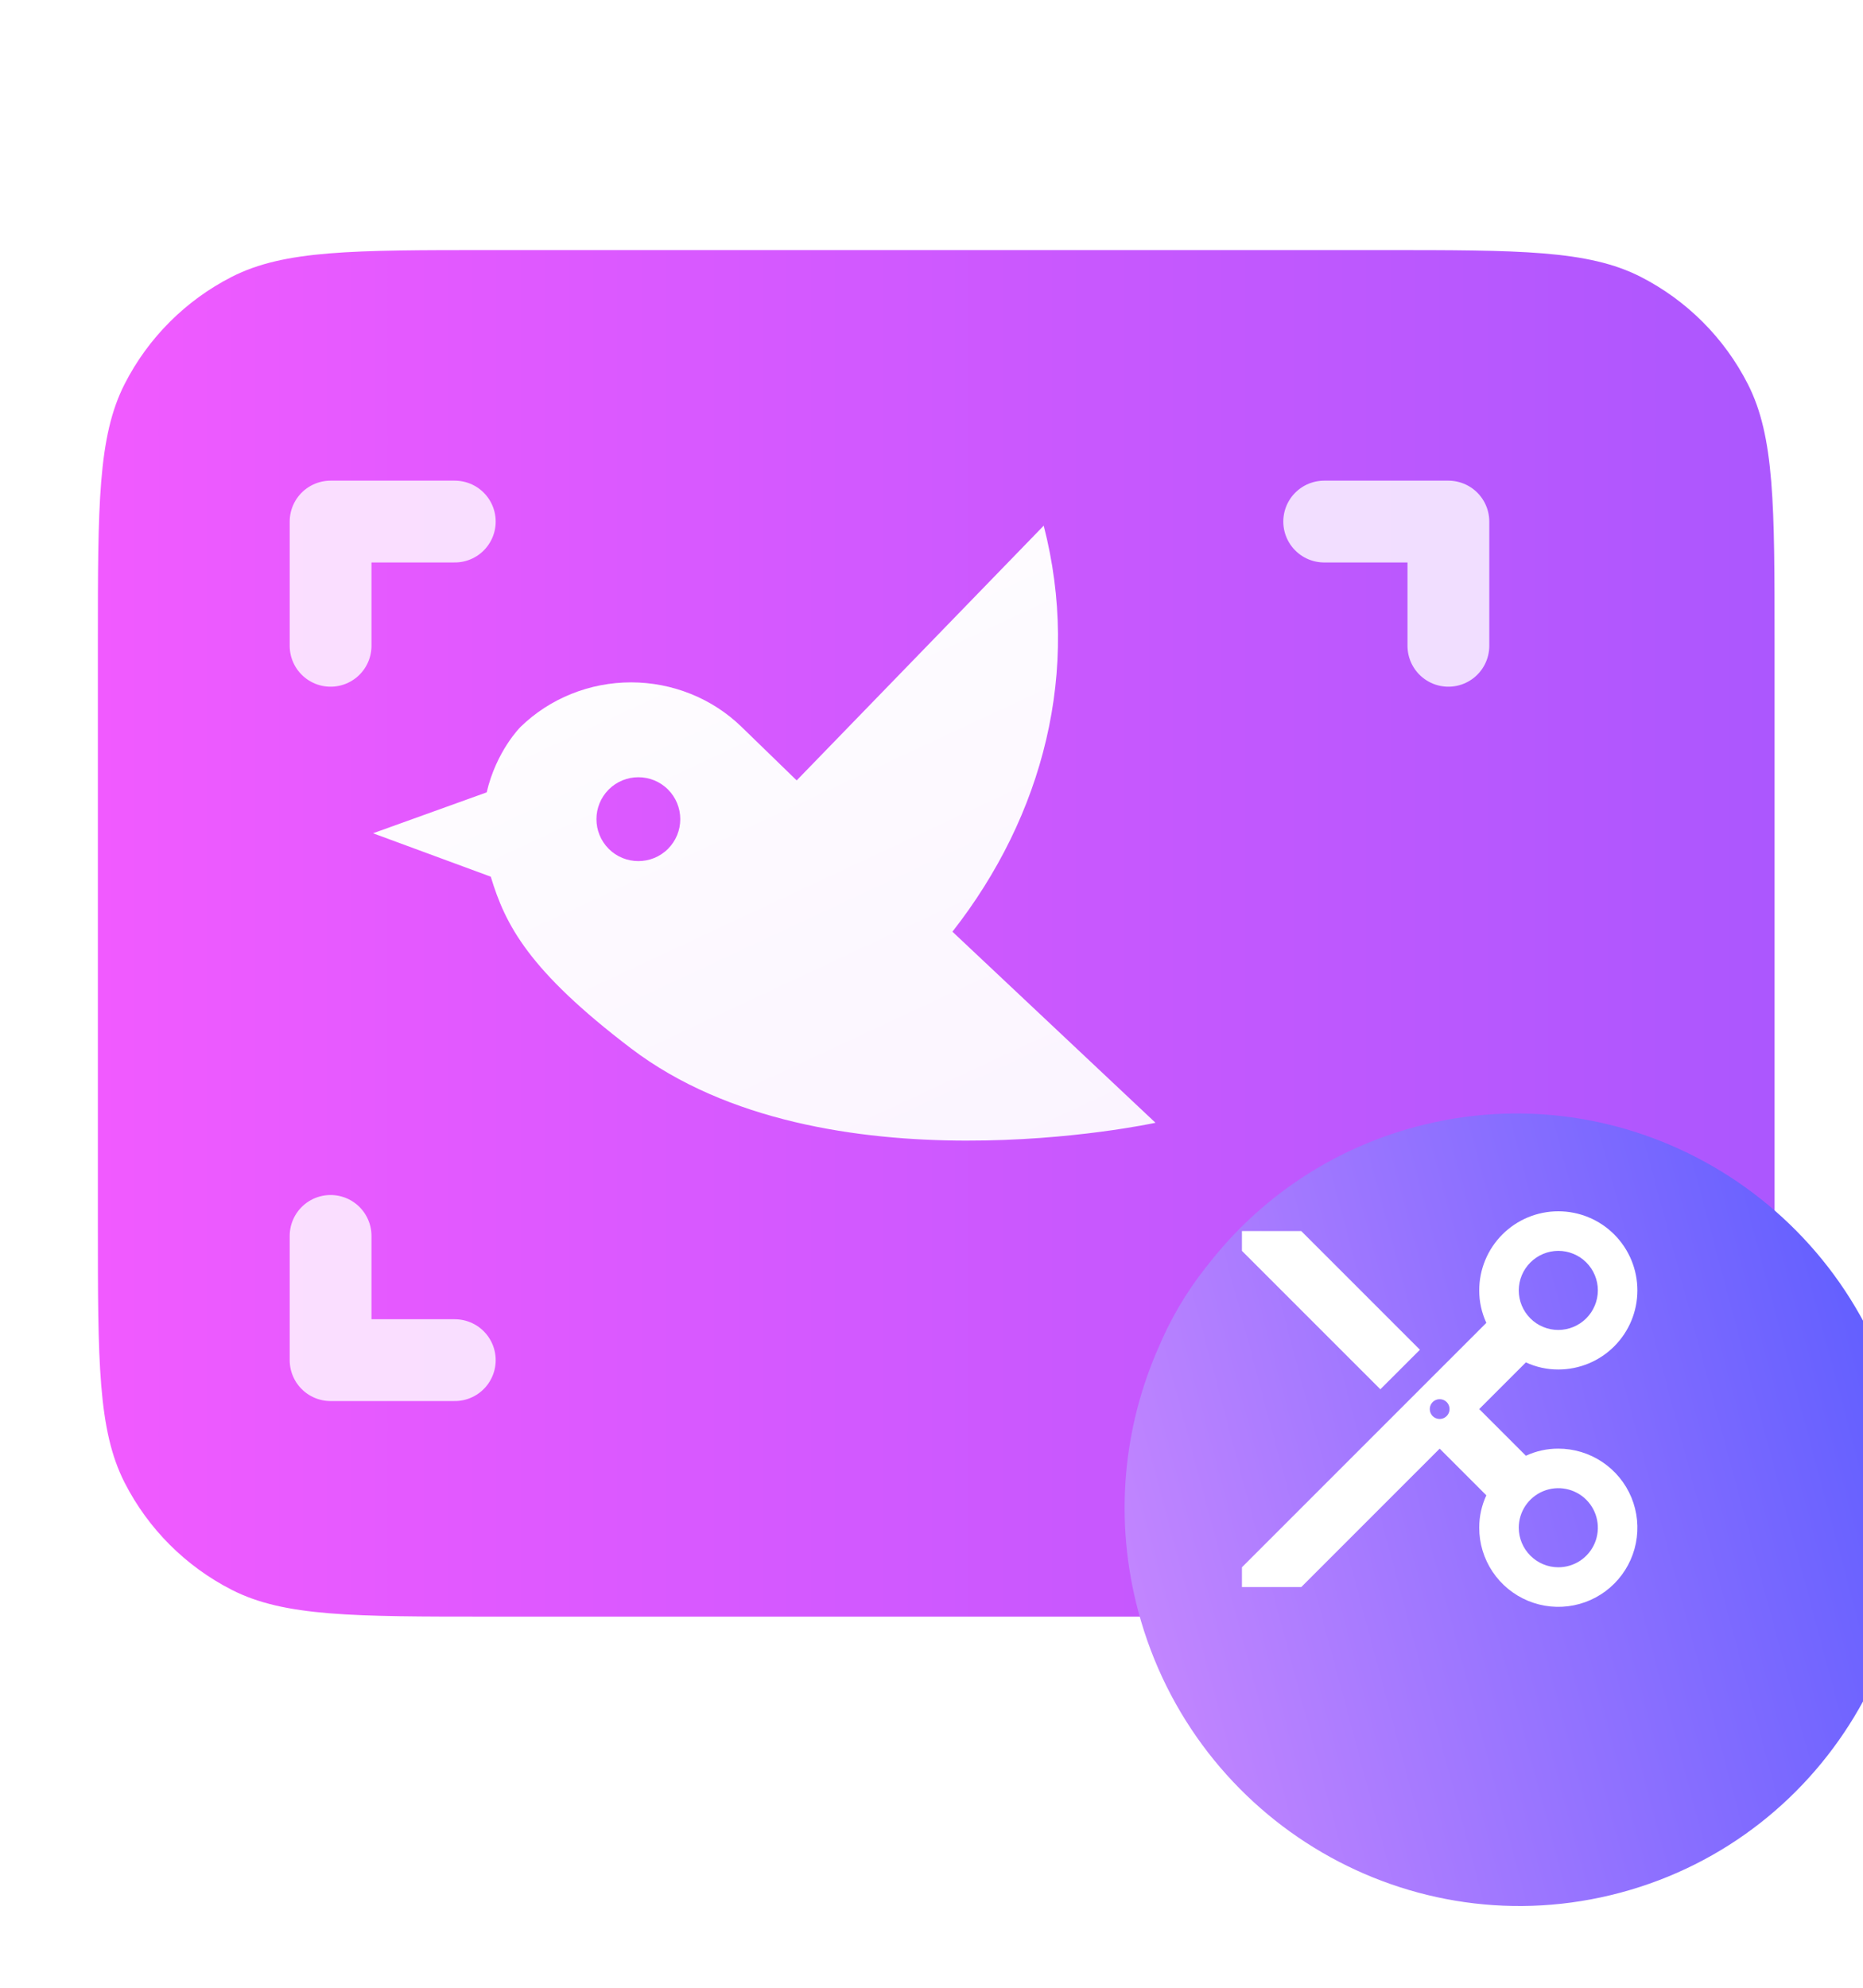
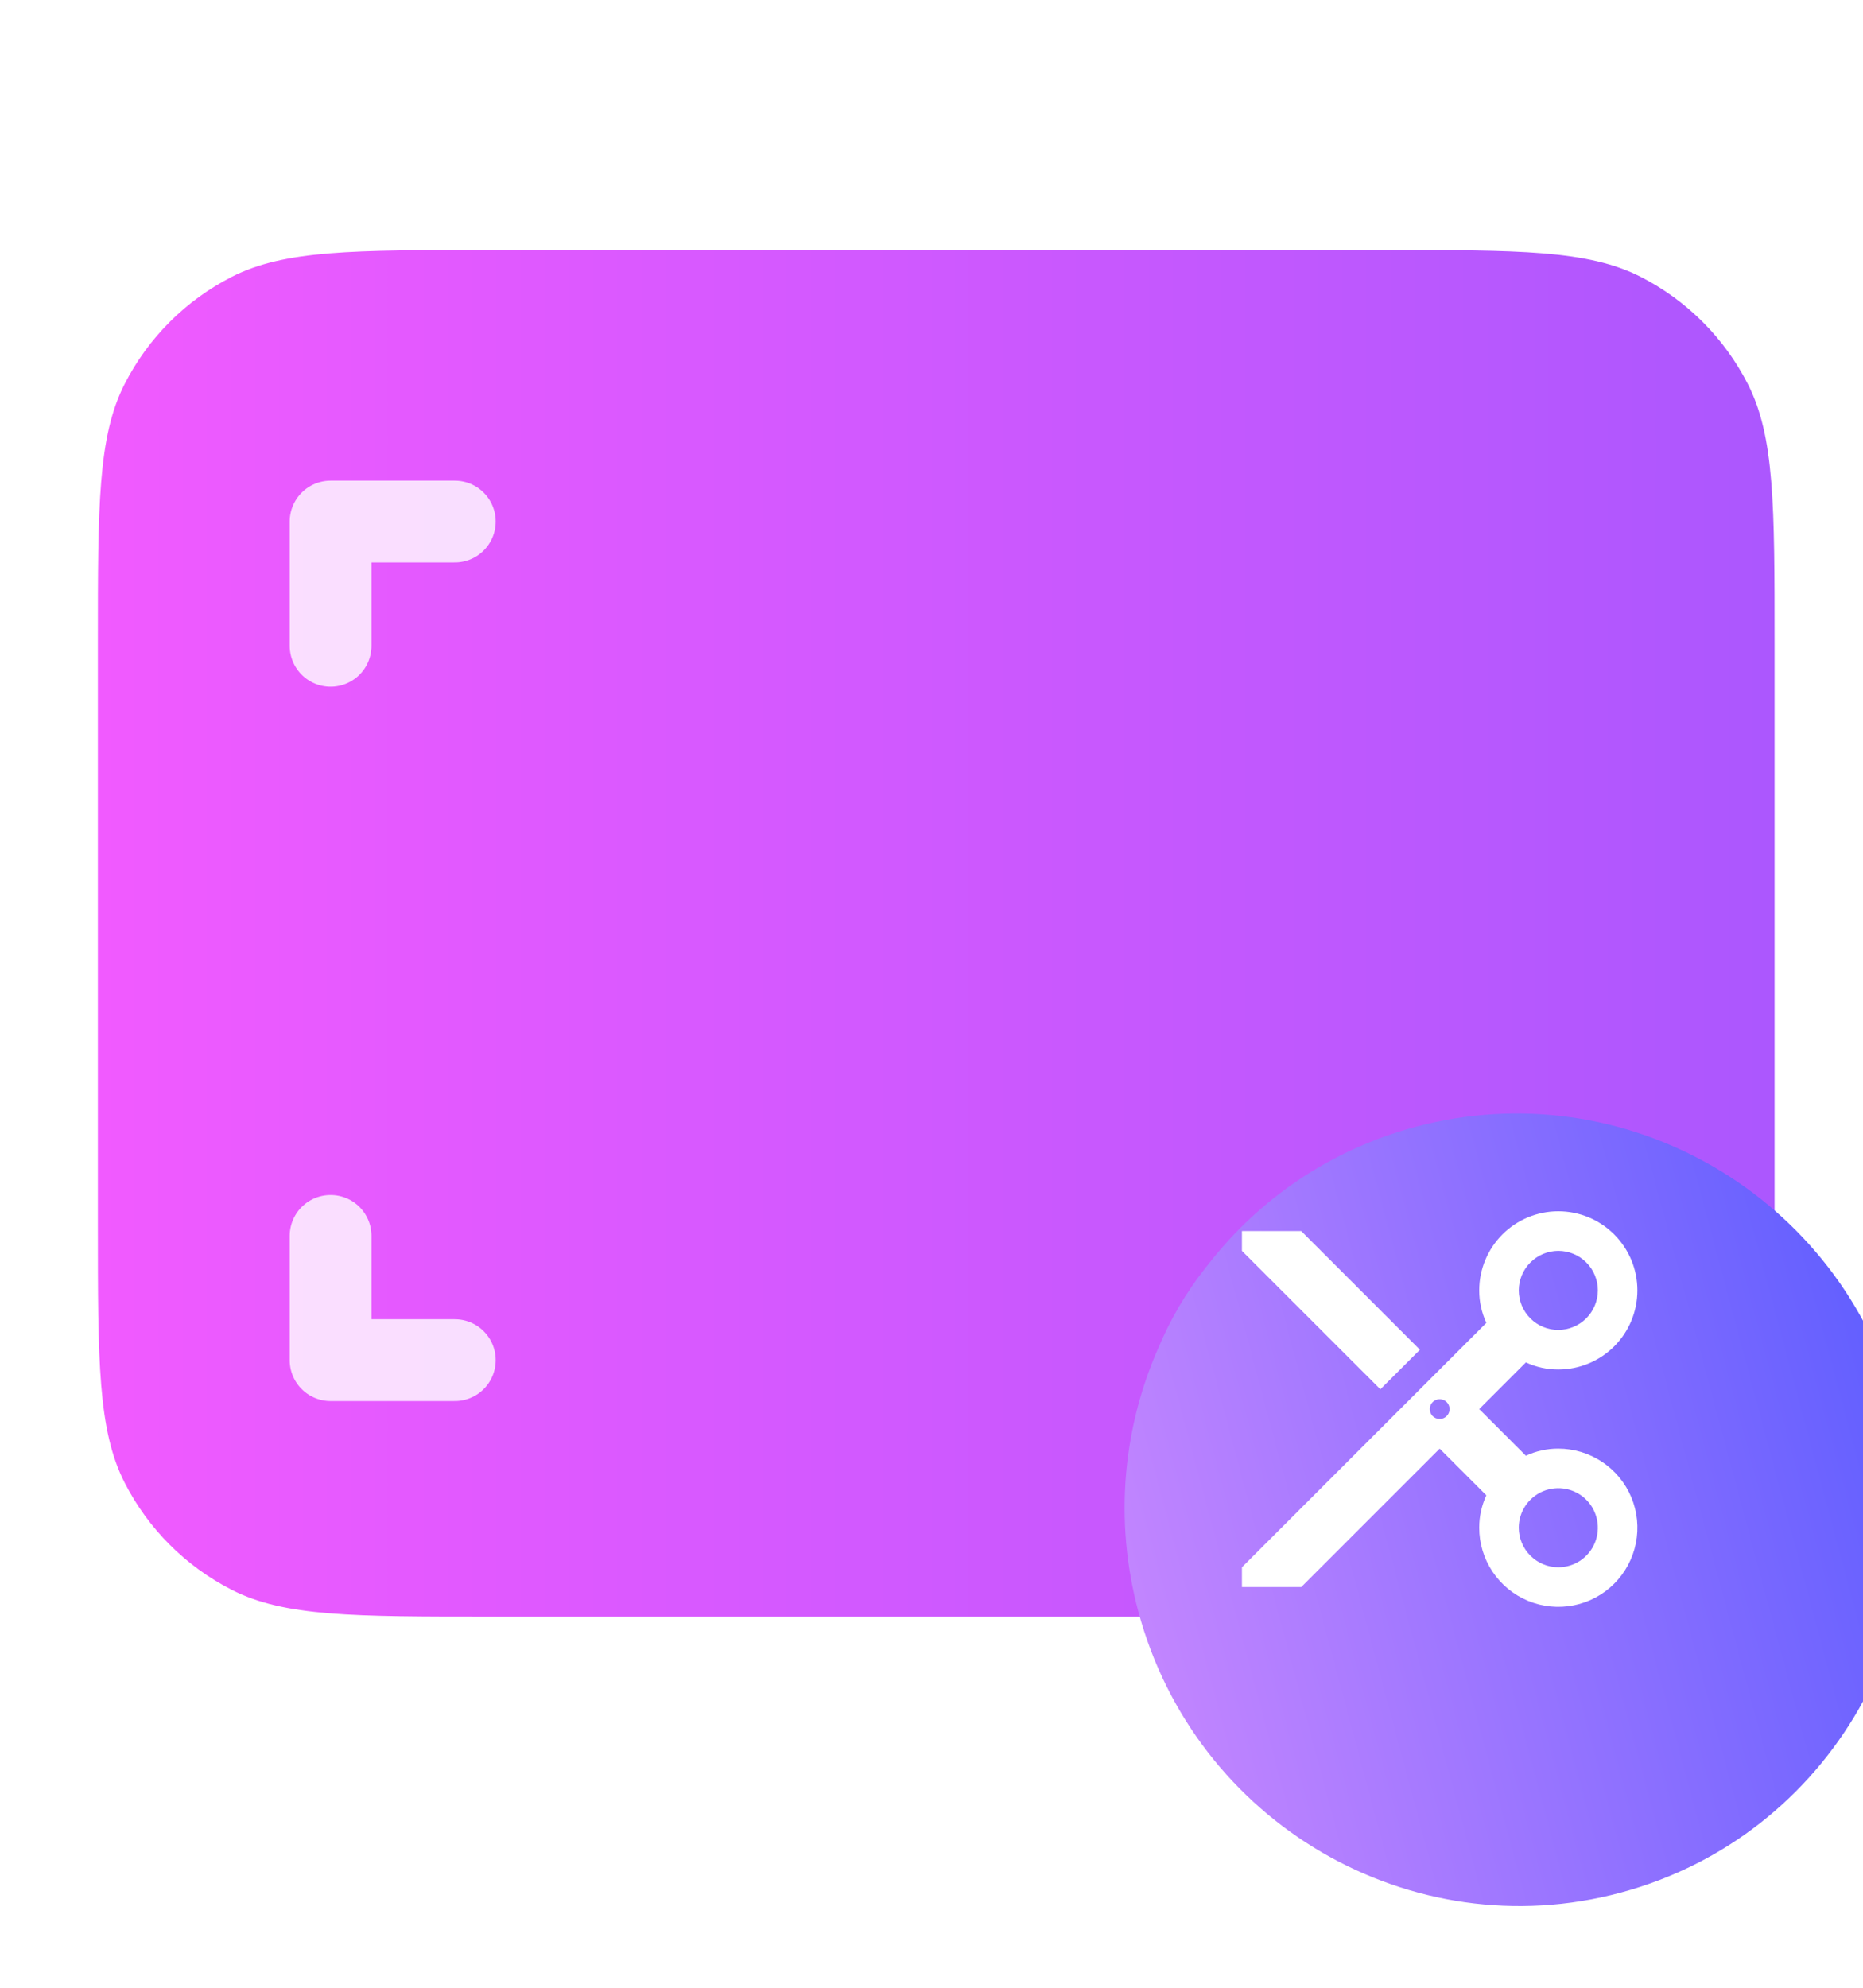
<svg xmlns="http://www.w3.org/2000/svg" width="60" height="64" viewBox="0 0 60 64" fill="none">
  <g clip-path="url(#clip0_2082_40499)">
    <g filter="url(#filter0_iii_2082_40499)">
      <path d="M0 19.644C0 15.218 0 13.005 0.861 11.315C1.619 9.828 2.828 8.619 4.315 7.861C6.005 7 8.218 7 12.644 7H41.356C45.782 7 47.995 7 49.685 7.861C51.172 8.619 52.381 9.828 53.139 11.315C54 13.005 54 15.218 54 19.644V38.356C54 42.782 54 44.995 53.139 46.685C52.381 48.172 51.172 49.381 49.685 50.139C47.995 51 45.782 51 41.356 51H12.644C8.218 51 6.005 51 4.315 50.139C2.828 49.381 1.619 48.172 0.861 46.685C0 44.995 0 42.782 0 38.356V19.644Z" fill="url(#paint0_linear_2082_40499)" />
    </g>
    <g filter="url(#filter1_dii_2082_40499)">
-       <path fill-rule="evenodd" clip-rule="evenodd" d="M17.164 25.912L13.504 27.229L17.296 28.627C17.764 30.176 18.508 31.644 21.82 34.161C28.036 38.88 38.704 36.55 38.704 36.55L32.164 30.398C35.104 26.646 36.304 21.985 35.104 17.325L27.148 25.527L25.372 23.803C24.905 23.349 24.35 22.988 23.74 22.743C23.129 22.497 22.475 22.37 21.814 22.37C21.153 22.37 20.498 22.497 19.888 22.743C19.277 22.988 18.723 23.349 18.256 23.803C18.256 23.803 17.476 24.572 17.164 25.912ZM23.005 27.729C22.48 28.257 21.618 28.257 21.093 27.729C20.568 27.201 20.568 26.349 21.093 25.821C21.618 25.293 22.48 25.293 23.005 25.821C23.13 25.946 23.229 26.095 23.297 26.259C23.364 26.422 23.399 26.598 23.399 26.775C23.399 26.952 23.364 27.128 23.297 27.291C23.229 27.455 23.13 27.604 23.005 27.729Z" fill="url(#paint1_linear_2082_40499)" />
-     </g>
+       </g>
    <g opacity="0.8" filter="url(#filter2_dii_2082_40499)">
      <path d="M13 16H9V20" stroke="white" stroke-width="2.634" stroke-linecap="round" stroke-linejoin="round" />
    </g>
    <g opacity="0.8" filter="url(#filter3_dii_2082_40499)">
      <path d="M13 43H9V39" stroke="white" stroke-width="2.634" stroke-linecap="round" stroke-linejoin="round" />
    </g>
    <g opacity="0.8" filter="url(#filter4_dii_2082_40499)">
-       <path d="M41 16H45V20" stroke="white" stroke-width="2.634" stroke-linecap="round" stroke-linejoin="round" />
-     </g>
+       </g>
    <g opacity="0.8" filter="url(#filter5_dii_2082_40499)">
      <path d="M41 43H45V39" stroke="white" stroke-width="2.634" stroke-linecap="round" stroke-linejoin="round" />
    </g>
    <g filter="url(#filter6_diii_2082_40499)">
      <path fill-rule="evenodd" clip-rule="evenodd" d="M34.251 49.114C36.075 55.923 43.029 59.975 49.783 58.165C56.537 56.356 60.534 49.369 58.709 42.561C56.885 35.752 49.931 31.7 43.177 33.51C40.436 34.245 38.148 35.832 36.521 37.914L36.4 38.067C35.795 38.837 35.295 39.684 34.914 40.586C33.764 43.171 33.459 46.159 34.251 49.114Z" fill="url(#paint2_linear_2082_40499)" />
    </g>
    <path d="M41.909 39.637L45.73 43.458L44.456 44.731L39.998 40.274V39.637H41.909ZM46.366 45.687C46.429 45.687 46.491 45.668 46.543 45.633C46.596 45.598 46.636 45.548 46.66 45.49C46.685 45.432 46.691 45.368 46.679 45.306C46.666 45.244 46.636 45.187 46.592 45.143C46.547 45.098 46.49 45.068 46.428 45.056C46.367 45.044 46.303 45.05 46.245 45.074C46.186 45.098 46.137 45.139 46.102 45.191C46.067 45.243 46.048 45.305 46.048 45.368C46.047 45.41 46.056 45.452 46.071 45.49C46.087 45.529 46.111 45.565 46.14 45.594C46.17 45.624 46.205 45.647 46.244 45.663C46.283 45.679 46.324 45.687 46.366 45.687ZM50.187 50.462C50.439 50.462 50.685 50.388 50.895 50.248C51.104 50.108 51.267 49.909 51.364 49.676C51.46 49.444 51.485 49.188 51.436 48.94C51.387 48.693 51.266 48.466 51.088 48.288C50.91 48.11 50.683 47.989 50.436 47.94C50.189 47.891 49.932 47.916 49.7 48.012C49.467 48.109 49.268 48.272 49.128 48.481C48.988 48.691 48.913 48.937 48.913 49.189C48.914 49.526 49.049 49.85 49.288 50.088C49.526 50.327 49.85 50.462 50.187 50.462ZM50.187 42.821C50.525 42.82 50.848 42.685 51.087 42.447C51.325 42.208 51.46 41.885 51.461 41.547C51.461 41.209 51.327 40.886 51.088 40.647C50.849 40.408 50.525 40.274 50.187 40.274C49.85 40.275 49.526 40.409 49.288 40.648C49.049 40.886 48.914 41.21 48.913 41.547C48.913 41.885 49.048 42.209 49.287 42.448C49.525 42.687 49.849 42.821 50.187 42.821ZM47.869 42.592C47.718 42.264 47.639 41.908 47.64 41.547C47.64 40.872 47.908 40.224 48.386 39.746C48.864 39.268 49.512 39 50.187 39C50.863 39 51.511 39.268 51.988 39.746C52.466 40.224 52.734 40.872 52.734 41.547C52.734 42.223 52.466 42.871 51.988 43.348C51.511 43.826 50.863 44.094 50.187 44.094C49.827 44.095 49.47 44.017 49.143 43.865L47.64 45.368L49.143 46.871C49.47 46.719 49.827 46.641 50.187 46.642C50.691 46.642 51.183 46.791 51.602 47.071C52.021 47.351 52.348 47.749 52.541 48.214C52.733 48.68 52.784 49.192 52.685 49.686C52.587 50.18 52.344 50.634 51.988 50.99C51.632 51.346 51.178 51.589 50.684 51.687C50.19 51.785 49.678 51.735 49.212 51.542C48.747 51.349 48.349 51.023 48.069 50.604C47.789 50.185 47.64 49.693 47.64 49.189C47.639 48.828 47.718 48.472 47.869 48.145L46.366 46.642L41.909 51.099H39.998V50.462L47.869 42.592Z" fill="white" />
  </g>
  <defs>
    <filter id="filter0_iii_2082_40499" x="-0.525" y="6.475" width="56.626" height="46.626" filterUnits="userSpaceOnUse" color-interpolation-filters="sRGB">
      <feFlood flood-opacity="0" result="BackgroundImageFix" />
      <feBlend mode="normal" in="SourceGraphic" in2="BackgroundImageFix" result="shape" />
      <feColorMatrix in="SourceAlpha" type="matrix" values="0 0 0 0 0 0 0 0 0 0 0 0 0 0 0 0 0 0 127 0" result="hardAlpha" />
      <feOffset dx="-0.525" dy="-0.525" />
      <feGaussianBlur stdDeviation="0.525" />
      <feComposite in2="hardAlpha" operator="arithmetic" k2="-1" k3="1" />
      <feColorMatrix type="matrix" values="0 0 0 0 1 0 0 0 0 1 0 0 0 0 1 0 0 0 0.25 0" />
      <feBlend mode="normal" in2="shape" result="effect1_innerShadow_2082_40499" />
      <feColorMatrix in="SourceAlpha" type="matrix" values="0 0 0 0 0 0 0 0 0 0 0 0 0 0 0 0 0 0 127 0" result="hardAlpha" />
      <feOffset dx="2.101" dy="2.101" />
      <feGaussianBlur stdDeviation="1.051" />
      <feComposite in2="hardAlpha" operator="arithmetic" k2="-1" k3="1" />
      <feColorMatrix type="matrix" values="0 0 0 0 1 0 0 0 0 1 0 0 0 0 1 0 0 0 0.25 0" />
      <feBlend mode="normal" in2="effect1_innerShadow_2082_40499" result="effect2_innerShadow_2082_40499" />
      <feColorMatrix in="SourceAlpha" type="matrix" values="0 0 0 0 0 0 0 0 0 0 0 0 0 0 0 0 0 0 127 0" result="hardAlpha" />
      <feOffset dx="1.576" dy="-0.525" />
      <feGaussianBlur stdDeviation="1.051" />
      <feComposite in2="hardAlpha" operator="arithmetic" k2="-1" k3="1" />
      <feColorMatrix type="matrix" values="0 0 0 0 1 0 0 0 0 0.771 0 0 0 0 0.991 0 0 0 1 0" />
      <feBlend mode="normal" in2="effect2_innerShadow_2082_40499" result="effect3_innerShadow_2082_40499" />
    </filter>
    <filter id="filter1_dii_2082_40499" x="12.114" y="16.725" width="28.089" height="22.1" filterUnits="userSpaceOnUse" color-interpolation-filters="sRGB">
      <feFlood flood-opacity="0" result="BackgroundImageFix" />
      <feColorMatrix in="SourceAlpha" type="matrix" values="0 0 0 0 0 0 0 0 0 0 0 0 0 0 0 0 0 0 127 0" result="hardAlpha" />
      <feOffset dx="0.5" dy="0.7" />
      <feGaussianBlur stdDeviation="0.5" />
      <feComposite in2="hardAlpha" operator="out" />
      <feColorMatrix type="matrix" values="0 0 0 0 0 0 0 0 0 0 0 0 0 0 0 0 0 0 0.25 0" />
      <feBlend mode="normal" in2="BackgroundImageFix" result="effect1_dropShadow_2082_40499" />
      <feBlend mode="normal" in="SourceGraphic" in2="effect1_dropShadow_2082_40499" result="shape" />
      <feColorMatrix in="SourceAlpha" type="matrix" values="0 0 0 0 0 0 0 0 0 0 0 0 0 0 0 0 0 0 127 0" result="hardAlpha" />
      <feOffset dx="-1.39" dy="-0.5" />
      <feGaussianBlur stdDeviation="1" />
      <feComposite in2="hardAlpha" operator="arithmetic" k2="-1" k3="1" />
      <feColorMatrix type="matrix" values="0 0 0 0 0.843 0 0 0 0 0.671 0 0 0 0 0.957 0 0 0 1 0" />
      <feBlend mode="normal" in2="shape" result="effect2_innerShadow_2082_40499" />
      <feColorMatrix in="SourceAlpha" type="matrix" values="0 0 0 0 0 0 0 0 0 0 0 0 0 0 0 0 0 0 127 0" result="hardAlpha" />
      <feOffset dx="-0.6" dy="-0.6" />
      <feGaussianBlur stdDeviation="0.5" />
      <feComposite in2="hardAlpha" operator="arithmetic" k2="-1" k3="1" />
      <feColorMatrix type="matrix" values="0 0 0 0 1 0 0 0 0 1 0 0 0 0 1 0 0 0 0.65 0" />
      <feBlend mode="normal" in2="effect2_innerShadow_2082_40499" result="effect3_innerShadow_2082_40499" />
    </filter>
    <filter id="filter2_dii_2082_40499" x="7.223" y="14.158" width="8.213" height="8.608" filterUnits="userSpaceOnUse" color-interpolation-filters="sRGB">
      <feFlood flood-opacity="0" result="BackgroundImageFix" />
      <feColorMatrix in="SourceAlpha" type="matrix" values="0 0 0 0 0 0 0 0 0 0 0 0 0 0 0 0 0 0 127 0" result="hardAlpha" />
      <feOffset dx="0.329" dy="0.659" />
      <feGaussianBlur stdDeviation="0.395" />
      <feComposite in2="hardAlpha" operator="out" />
      <feColorMatrix type="matrix" values="0 0 0 0 0 0 0 0 0 0 0 0 0 0 0 0 0 0 0.25 0" />
      <feBlend mode="normal" in2="BackgroundImageFix" result="effect1_dropShadow_2082_40499" />
      <feBlend mode="normal" in="SourceGraphic" in2="effect1_dropShadow_2082_40499" result="shape" />
      <feColorMatrix in="SourceAlpha" type="matrix" values="0 0 0 0 0 0 0 0 0 0 0 0 0 0 0 0 0 0 127 0" result="hardAlpha" />
      <feOffset dx="0.659" dy="-0.525" />
      <feGaussianBlur stdDeviation="0.329" />
      <feComposite in2="hardAlpha" operator="arithmetic" k2="-1" k3="1" />
      <feColorMatrix type="matrix" values="0 0 0 0 0.843 0 0 0 0 0.671 0 0 0 0 0.957 0 0 0 1 0" />
      <feBlend mode="normal" in2="shape" result="effect2_innerShadow_2082_40499" />
      <feColorMatrix in="SourceAlpha" type="matrix" values="0 0 0 0 0 0 0 0 0 0 0 0 0 0 0 0 0 0 127 0" result="hardAlpha" />
      <feOffset dx="0.659" dy="0.659" />
      <feGaussianBlur stdDeviation="0.525" />
      <feComposite in2="hardAlpha" operator="arithmetic" k2="-1" k3="1" />
      <feColorMatrix type="matrix" values="0 0 0 0 1 0 0 0 0 1 0 0 0 0 1 0 0 0 0.65 0" />
      <feBlend mode="normal" in2="effect2_innerShadow_2082_40499" result="effect3_innerShadow_2082_40499" />
    </filter>
    <filter id="filter3_dii_2082_40499" x="7.223" y="37.158" width="8.213" height="8.608" filterUnits="userSpaceOnUse" color-interpolation-filters="sRGB">
      <feFlood flood-opacity="0" result="BackgroundImageFix" />
      <feColorMatrix in="SourceAlpha" type="matrix" values="0 0 0 0 0 0 0 0 0 0 0 0 0 0 0 0 0 0 127 0" result="hardAlpha" />
      <feOffset dx="0.329" dy="0.659" />
      <feGaussianBlur stdDeviation="0.395" />
      <feComposite in2="hardAlpha" operator="out" />
      <feColorMatrix type="matrix" values="0 0 0 0 0 0 0 0 0 0 0 0 0 0 0 0 0 0 0.25 0" />
      <feBlend mode="normal" in2="BackgroundImageFix" result="effect1_dropShadow_2082_40499" />
      <feBlend mode="normal" in="SourceGraphic" in2="effect1_dropShadow_2082_40499" result="shape" />
      <feColorMatrix in="SourceAlpha" type="matrix" values="0 0 0 0 0 0 0 0 0 0 0 0 0 0 0 0 0 0 127 0" result="hardAlpha" />
      <feOffset dx="0.659" dy="-0.525" />
      <feGaussianBlur stdDeviation="0.329" />
      <feComposite in2="hardAlpha" operator="arithmetic" k2="-1" k3="1" />
      <feColorMatrix type="matrix" values="0 0 0 0 0.843 0 0 0 0 0.671 0 0 0 0 0.957 0 0 0 1 0" />
      <feBlend mode="normal" in2="shape" result="effect2_innerShadow_2082_40499" />
      <feColorMatrix in="SourceAlpha" type="matrix" values="0 0 0 0 0 0 0 0 0 0 0 0 0 0 0 0 0 0 127 0" result="hardAlpha" />
      <feOffset dx="0.659" dy="0.659" />
      <feGaussianBlur stdDeviation="0.525" />
      <feComposite in2="hardAlpha" operator="arithmetic" k2="-1" k3="1" />
      <feColorMatrix type="matrix" values="0 0 0 0 1 0 0 0 0 1 0 0 0 0 1 0 0 0 0.65 0" />
      <feBlend mode="normal" in2="effect2_innerShadow_2082_40499" result="effect3_innerShadow_2082_40499" />
    </filter>
    <filter id="filter4_dii_2082_40499" x="39.223" y="14.158" width="8.213" height="8.608" filterUnits="userSpaceOnUse" color-interpolation-filters="sRGB">
      <feFlood flood-opacity="0" result="BackgroundImageFix" />
      <feColorMatrix in="SourceAlpha" type="matrix" values="0 0 0 0 0 0 0 0 0 0 0 0 0 0 0 0 0 0 127 0" result="hardAlpha" />
      <feOffset dx="0.329" dy="0.659" />
      <feGaussianBlur stdDeviation="0.395" />
      <feComposite in2="hardAlpha" operator="out" />
      <feColorMatrix type="matrix" values="0 0 0 0 0 0 0 0 0 0 0 0 0 0 0 0 0 0 0.25 0" />
      <feBlend mode="normal" in2="BackgroundImageFix" result="effect1_dropShadow_2082_40499" />
      <feBlend mode="normal" in="SourceGraphic" in2="effect1_dropShadow_2082_40499" result="shape" />
      <feColorMatrix in="SourceAlpha" type="matrix" values="0 0 0 0 0 0 0 0 0 0 0 0 0 0 0 0 0 0 127 0" result="hardAlpha" />
      <feOffset dx="0.659" dy="-0.525" />
      <feGaussianBlur stdDeviation="0.329" />
      <feComposite in2="hardAlpha" operator="arithmetic" k2="-1" k3="1" />
      <feColorMatrix type="matrix" values="0 0 0 0 0.843 0 0 0 0 0.671 0 0 0 0 0.957 0 0 0 1 0" />
      <feBlend mode="normal" in2="shape" result="effect2_innerShadow_2082_40499" />
      <feColorMatrix in="SourceAlpha" type="matrix" values="0 0 0 0 0 0 0 0 0 0 0 0 0 0 0 0 0 0 127 0" result="hardAlpha" />
      <feOffset dx="0.659" dy="0.659" />
      <feGaussianBlur stdDeviation="0.525" />
      <feComposite in2="hardAlpha" operator="arithmetic" k2="-1" k3="1" />
      <feColorMatrix type="matrix" values="0 0 0 0 1 0 0 0 0 1 0 0 0 0 1 0 0 0 0.65 0" />
      <feBlend mode="normal" in2="effect2_innerShadow_2082_40499" result="effect3_innerShadow_2082_40499" />
    </filter>
    <filter id="filter5_dii_2082_40499" x="39.223" y="37.158" width="8.213" height="8.608" filterUnits="userSpaceOnUse" color-interpolation-filters="sRGB">
      <feFlood flood-opacity="0" result="BackgroundImageFix" />
      <feColorMatrix in="SourceAlpha" type="matrix" values="0 0 0 0 0 0 0 0 0 0 0 0 0 0 0 0 0 0 127 0" result="hardAlpha" />
      <feOffset dx="0.329" dy="0.659" />
      <feGaussianBlur stdDeviation="0.395" />
      <feComposite in2="hardAlpha" operator="out" />
      <feColorMatrix type="matrix" values="0 0 0 0 0 0 0 0 0 0 0 0 0 0 0 0 0 0 0.25 0" />
      <feBlend mode="normal" in2="BackgroundImageFix" result="effect1_dropShadow_2082_40499" />
      <feBlend mode="normal" in="SourceGraphic" in2="effect1_dropShadow_2082_40499" result="shape" />
      <feColorMatrix in="SourceAlpha" type="matrix" values="0 0 0 0 0 0 0 0 0 0 0 0 0 0 0 0 0 0 127 0" result="hardAlpha" />
      <feOffset dx="0.659" dy="-0.525" />
      <feGaussianBlur stdDeviation="0.329" />
      <feComposite in2="hardAlpha" operator="arithmetic" k2="-1" k3="1" />
      <feColorMatrix type="matrix" values="0 0 0 0 0.843 0 0 0 0 0.671 0 0 0 0 0.957 0 0 0 1 0" />
      <feBlend mode="normal" in2="shape" result="effect2_innerShadow_2082_40499" />
      <feColorMatrix in="SourceAlpha" type="matrix" values="0 0 0 0 0 0 0 0 0 0 0 0 0 0 0 0 0 0 127 0" result="hardAlpha" />
      <feOffset dx="0.659" dy="0.659" />
      <feGaussianBlur stdDeviation="0.525" />
      <feComposite in2="hardAlpha" operator="arithmetic" k2="-1" k3="1" />
      <feColorMatrix type="matrix" values="0 0 0 0 1 0 0 0 0 1 0 0 0 0 1 0 0 0 0.65 0" />
      <feBlend mode="normal" in2="effect2_innerShadow_2082_40499" result="effect3_innerShadow_2082_40499" />
    </filter>
    <filter id="filter6_diii_2082_40499" x="29.175" y="30.109" width="34.611" height="34.785" filterUnits="userSpaceOnUse" color-interpolation-filters="sRGB">
      <feFlood flood-opacity="0" result="BackgroundImageFix" />
      <feColorMatrix in="SourceAlpha" type="matrix" values="0 0 0 0 0 0 0 0 0 0 0 0 0 0 0 0 0 0 127 0" result="hardAlpha" />
      <feOffset dy="1.664" />
      <feGaussianBlur stdDeviation="2.317" />
      <feComposite in2="hardAlpha" operator="out" />
      <feColorMatrix type="matrix" values="0 0 0 0 0.592 0 0 0 0 0.309 0 0 0 0 0.818 0 0 0 0.29 0" />
      <feBlend mode="normal" in2="BackgroundImageFix" result="effect1_dropShadow_2082_40499" />
      <feBlend mode="normal" in="SourceGraphic" in2="effect1_dropShadow_2082_40499" result="shape" />
      <feColorMatrix in="SourceAlpha" type="matrix" values="0 0 0 0 0 0 0 0 0 0 0 0 0 0 0 0 0 0 127 0" result="hardAlpha" />
      <feOffset dx="-0.555" dy="-0.555" />
      <feGaussianBlur stdDeviation="0.555" />
      <feComposite in2="hardAlpha" operator="arithmetic" k2="-1" k3="1" />
      <feColorMatrix type="matrix" values="0 0 0 0 1 0 0 0 0 1 0 0 0 0 1 0 0 0 0.25 0" />
      <feBlend mode="normal" in2="shape" result="effect2_innerShadow_2082_40499" />
      <feColorMatrix in="SourceAlpha" type="matrix" values="0 0 0 0 0 0 0 0 0 0 0 0 0 0 0 0 0 0 127 0" result="hardAlpha" />
      <feOffset dx="2.218" dy="2.218" />
      <feGaussianBlur stdDeviation="1.109" />
      <feComposite in2="hardAlpha" operator="arithmetic" k2="-1" k3="1" />
      <feColorMatrix type="matrix" values="0 0 0 0 1 0 0 0 0 1 0 0 0 0 1 0 0 0 0.25 0" />
      <feBlend mode="normal" in2="effect2_innerShadow_2082_40499" result="effect3_innerShadow_2082_40499" />
      <feColorMatrix in="SourceAlpha" type="matrix" values="0 0 0 0 0 0 0 0 0 0 0 0 0 0 0 0 0 0 127 0" result="hardAlpha" />
      <feOffset dx="0.747" dy="-0.555" />
      <feGaussianBlur stdDeviation="0.8" />
      <feComposite in2="hardAlpha" operator="arithmetic" k2="-1" k3="1" />
      <feColorMatrix type="matrix" values="0 0 0 0 0.984 0 0 0 0 0.973 0 0 0 0 0.994 0 0 0 0.78 0" />
      <feBlend mode="normal" in2="effect3_innerShadow_2082_40499" result="effect4_innerShadow_2082_40499" />
    </filter>
    <linearGradient id="paint0_linear_2082_40499" x1="0" y1="7" x2="56.025" y2="7" gradientUnits="userSpaceOnUse">
      <stop stop-color="#F15AFF" />
      <stop offset="1" stop-color="#A957FE" />
    </linearGradient>
    <linearGradient id="paint1_linear_2082_40499" x1="13.504" y1="17.325" x2="25.283" y2="42.551" gradientUnits="userSpaceOnUse">
      <stop stop-color="white" />
      <stop offset="1" stop-color="#FBF4FF" />
    </linearGradient>
    <linearGradient id="paint2_linear_2082_40499" x1="58.709" y1="42.561" x2="34.251" y2="49.114" gradientUnits="userSpaceOnUse">
      <stop stop-color="#625FFF" />
      <stop offset="1" stop-color="#C285FF" />
    </linearGradient>
    <clipPath id="clip0_2082_40499">
      <rect width="60" height="64" fill="white" />
    </clipPath>
  </defs>
</svg>